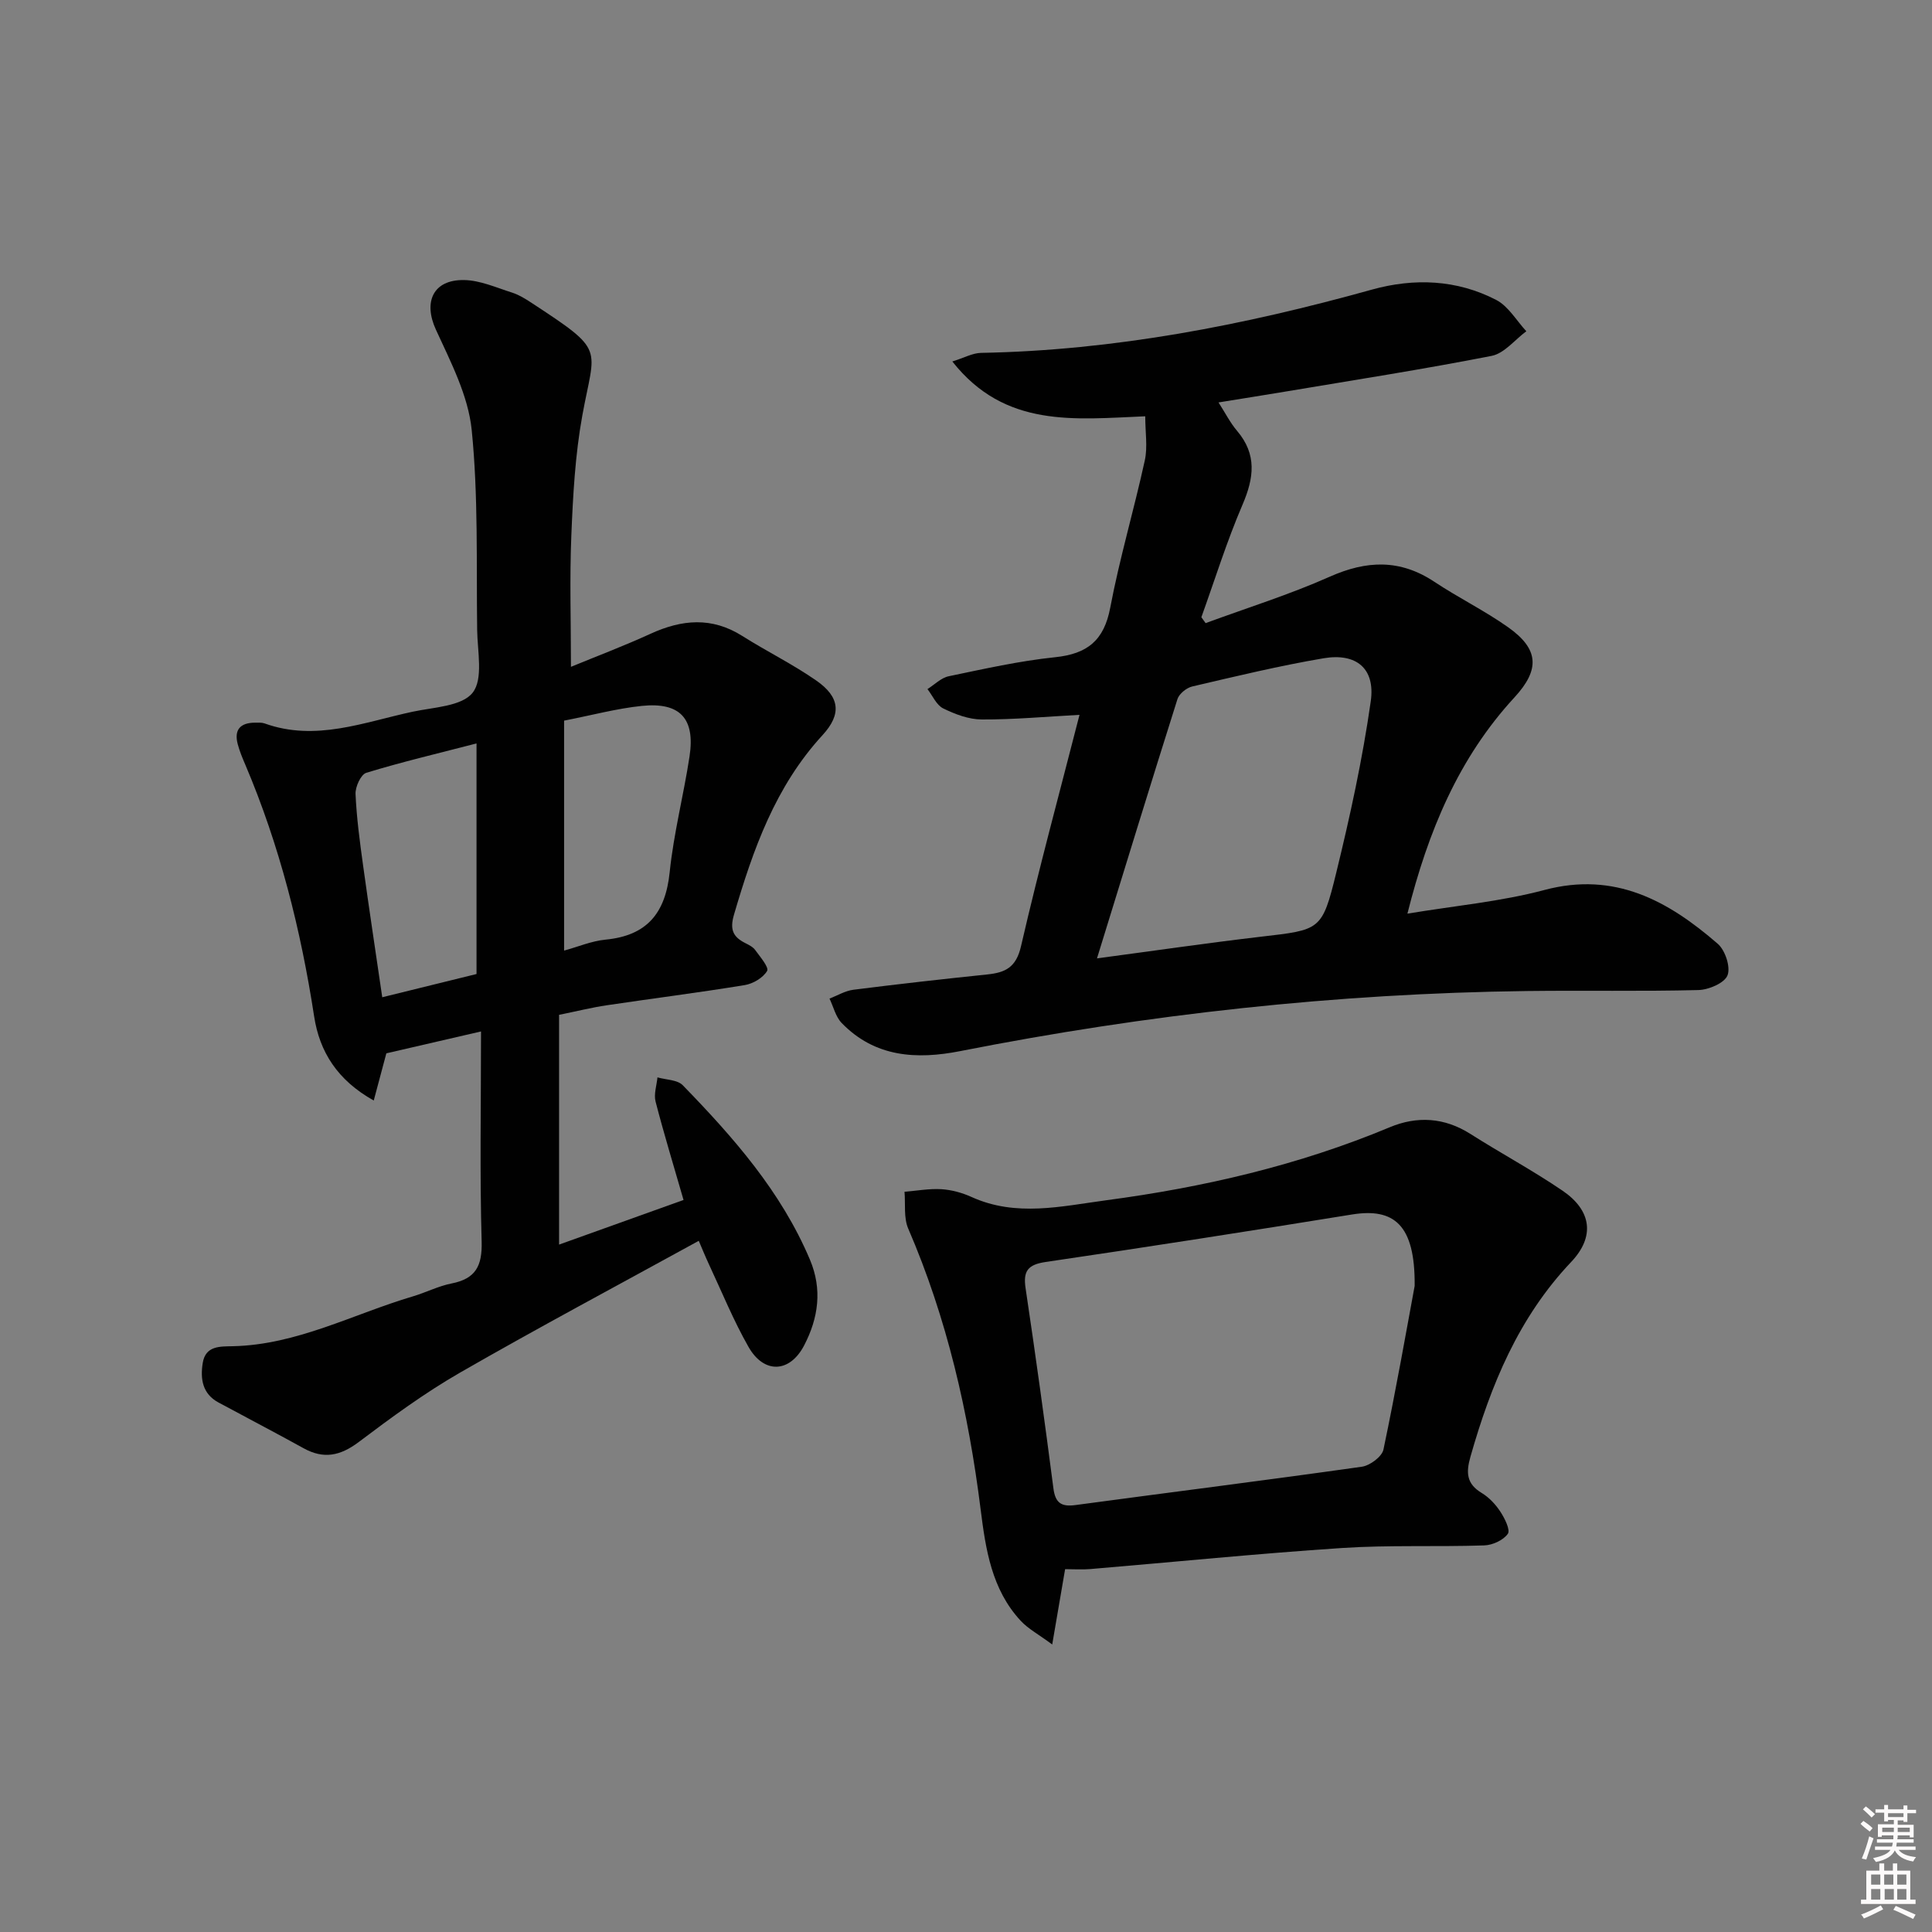
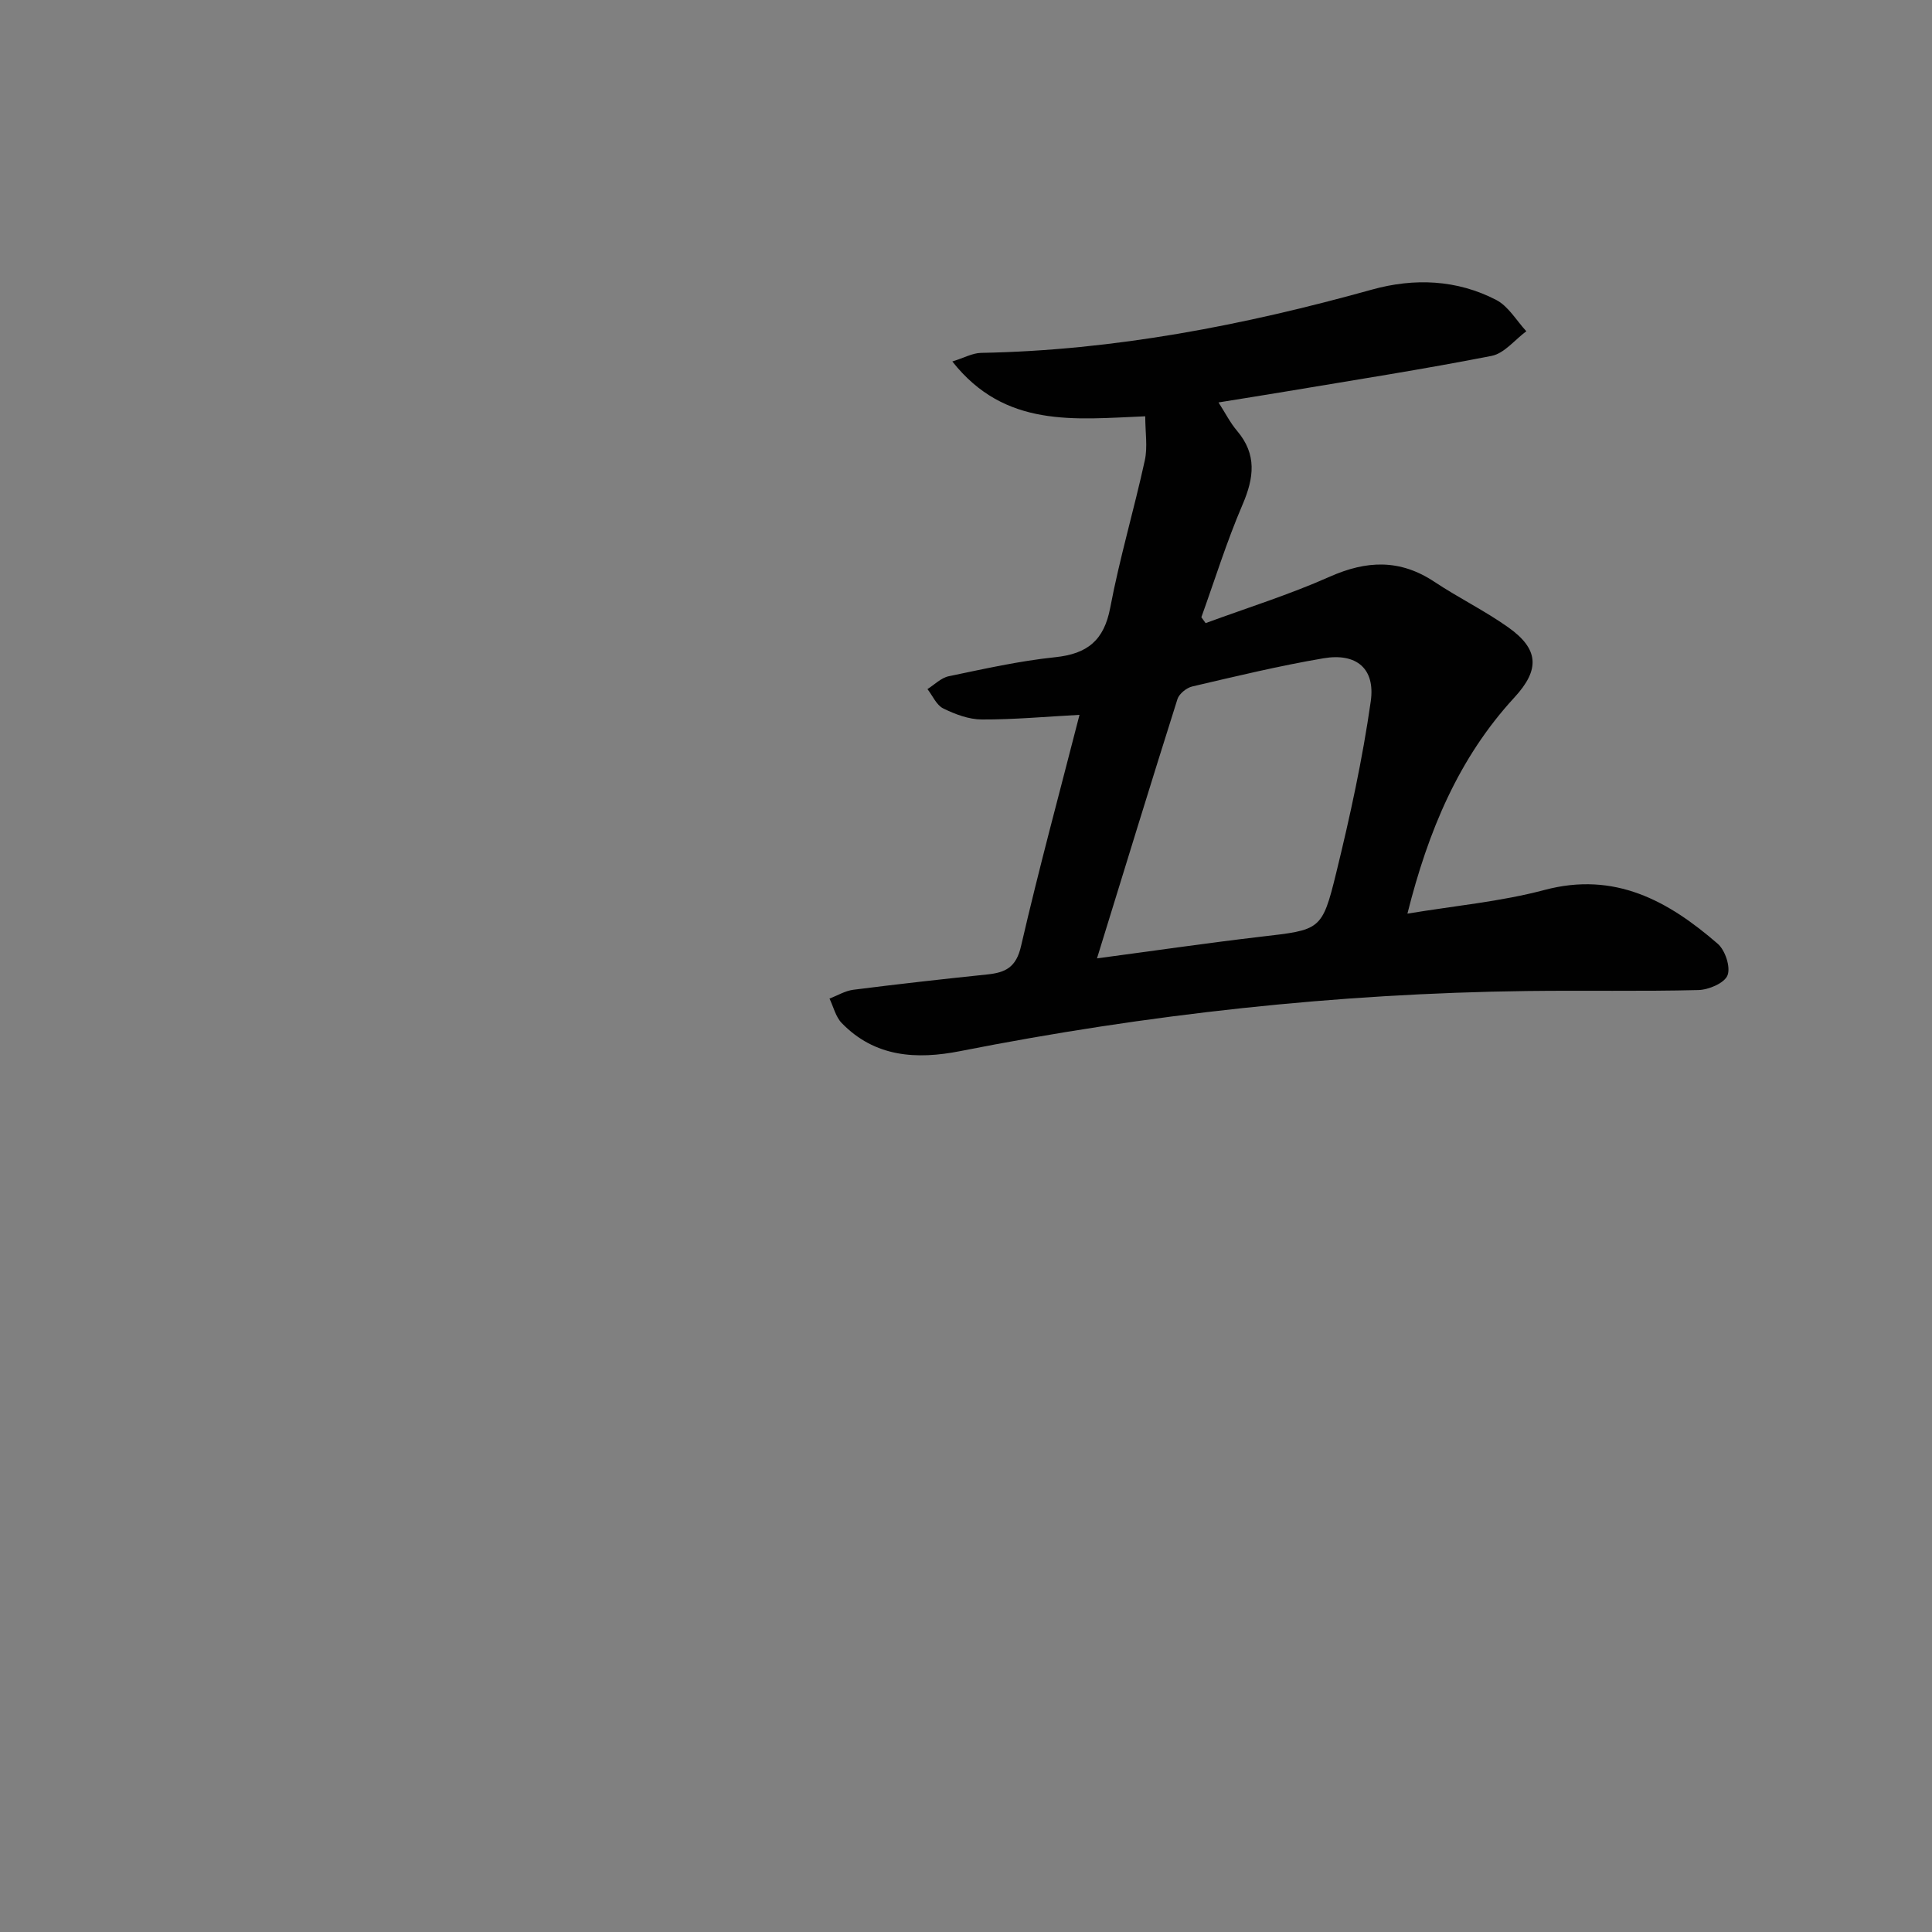
<svg xmlns="http://www.w3.org/2000/svg" enable-background="new 0 0 400 400" viewBox="0 0 400 400">
  <rect x="0" y="0" width="400" height="400" fill="#808080" stroke="none" />
-   <path d="m385.2 377.6.6-.6c.6.4 1.3.9 1.9 1.5l-.6.7c-.8-.6-1.4-1.1-1.9-1.6zm.3 7.1c.6-1.4 1.1-2.9 1.5-4.5.3.1.6.3.9.4-.5 1.4-1 2.9-1.5 4.4l-.9-.2zm.2-10.1.6-.6c.7.5 1.3 1.1 1.9 1.6l-.7.7c-.6-.6-1.2-1.2-1.8-1.7zm8.4-.8h.8v.9h1.8v.7h-1.8v1.8h-.8v-.3h-1.2v.9h3.3v2.6h-.8v-.4h-2.5c0 .3 0 .6-.1.8h3.4v.7h-3.5c0 .3-.1.6-.1.8h4v.7h-3.5c.7.9 1.9 1.3 3.6 1.5-.2.2-.4.5-.6.9-1.9-.3-3.2-1.1-3.8-2.3-.5 1.1-1.8 2-3.9 2.4-.2-.3-.4-.5-.6-.8 1.9-.4 3.1-.9 3.6-1.7h-3.2v-.7h3.5c.1-.2.1-.5.2-.8h-3.3v-.7h3.4c0-.2 0-.5 0-.8h-2.4v.3h-.8v-2.6h3.3v-.9h-1.2v.3h-.8v-1.8h-1.8v-.7h1.8v-.9h.8v.9h3.2zm-4.4 5.5h2.4c0-.3 0-.6 0-.9h-2.4zm1.2-3.1h3.2v-.8h-3.2zm4.4 2.2h-2.4v.9h2.5v-.9z" fill="#fcfafa" />
-   <path d="m389.2 385.8h.9v1.5h1.8v-1.5h.9v1.5h2.7v6h1.1v.9h-11.3v-.9h1.1v-6h2.7v-1.5zm.2 8.7.5.8c-1.2.6-2.5 1.3-4 1.9-.2-.3-.3-.6-.6-.8 1.6-.6 3-1.3 4.1-1.9zm-2-4.3h1.9v-2.1h-1.9zm0 3.1h1.9v-2.2h-1.9zm2.7-3.1h1.9v-2.1h-1.9zm.1 3.1h1.9v-2.2h-1.9zm2.3 1.3c1.4.6 2.7 1.2 4.1 1.8l-.5.9c-1.5-.7-2.8-1.4-4.1-1.9zm2.2-6.5h-1.9v2.1h1.9zm-1.9 5.2h1.9v-2.2h-1.9z" fill="#fcfafa" />
  <g fill="#010101">
-     <path d="m99.59 213.55c-7.37 1.7-13.43 3.1-19.6 4.53-.78 2.91-1.6 6-2.61 9.77-7.55-4.22-11.22-10.11-12.34-17.41-2.76-17.95-7.15-35.42-14.27-52.16-.59-1.37-1.17-2.77-1.55-4.21-.8-3 .55-4.43 3.55-4.45.66 0 1.38-.06 1.99.15 10.6 3.82 20.58-.26 30.69-2.42 4.35-.93 10.19-1.11 12.41-3.94 2.23-2.84.99-8.55.93-13-.18-13.81.25-27.7-1.13-41.4-.72-7.12-4.36-14.1-7.43-20.8-2.6-5.69-.58-10.33 5.84-10.23 3.34.05 6.69 1.57 9.98 2.61 1.4.45 2.72 1.27 3.97 2.09 15.55 10.19 13.15 8.95 10.54 23.36-1.48 8.14-1.93 16.51-2.27 24.8-.37 8.91-.08 17.85-.08 27.22 5.26-2.17 10.96-4.32 16.49-6.85 6.47-2.96 12.67-3.53 18.97.45 5.04 3.19 10.45 5.84 15.33 9.24 4.86 3.38 5.32 6.92 1.29 11.31-9.79 10.65-14.38 23.69-18.33 37.18-.91 3.11-.17 4.61 2.39 5.89.74.37 1.56.79 2.02 1.43 1.01 1.4 2.88 3.58 2.45 4.31-.83 1.42-2.9 2.65-4.62 2.93-9.5 1.56-19.05 2.76-28.57 4.18-3.11.46-6.17 1.23-9.88 1.98v47.57c8.36-3 16.87-6.04 25.77-9.24-2.03-7.05-4.06-13.67-5.79-20.37-.4-1.54.23-3.34.39-5.01 1.78.51 4.12.48 5.24 1.63 10.47 10.77 20.36 22 26.32 36.09 2.61 6.17 1.76 12.1-1.19 17.77-2.97 5.71-8.31 5.95-11.52.31-3.11-5.46-5.5-11.34-8.17-17.05-.82-1.76-1.55-3.57-2.13-4.91-16.62 9.13-33.18 17.95-49.43 27.29-7.32 4.21-14.2 9.26-20.96 14.36-3.81 2.87-7.26 3.61-11.45 1.28-5.82-3.22-11.72-6.29-17.58-9.45-3.35-1.8-3.8-4.89-3.28-8.17.57-3.62 3.58-3.43 6.23-3.49 13.29-.29 24.9-6.65 37.25-10.31 2.71-.8 5.29-2.14 8.03-2.68 4.99-.98 6.38-3.61 6.24-8.68-.4-14.1-.13-28.23-.13-43.5zm17.2-16.74c2.87-.78 5.68-1.99 8.59-2.27 8.61-.83 12.4-5.52 13.27-13.96.83-8.05 2.89-15.96 4.11-23.97 1.2-7.85-1.96-11.28-9.89-10.46-5.21.54-10.33 1.93-16.08 3.05zm-18.13-42.89c-8.15 2.11-15.56 3.86-22.82 6.08-1.13.35-2.29 2.9-2.23 4.38.22 4.97.89 9.92 1.57 14.85 1.24 8.97 2.6 17.93 3.96 27.24 7.06-1.74 13.42-3.3 19.52-4.81 0-16.17 0-31.64 0-47.74z" />
    <path d="m223.5 148c-7.03.38-13.63.99-20.23.96-2.69-.01-5.52-1.08-7.99-2.29-1.4-.69-2.19-2.63-3.26-4 1.46-.92 2.82-2.33 4.4-2.66 7.3-1.52 14.63-3.17 22.03-3.94 6.66-.69 10.12-3.45 11.41-10.24 1.94-10.25 4.93-20.3 7.16-30.51.61-2.79.09-5.82.09-9.13-14.59.6-29.03 2.5-39.94-11.35 2.43-.75 4.18-1.75 5.95-1.78 27.61-.51 54.42-5.72 80.92-13.1 8.73-2.43 17.58-2.09 25.74 2.14 2.52 1.31 4.18 4.27 6.23 6.48-2.38 1.76-4.55 4.58-7.18 5.1-14.16 2.78-28.44 5-42.68 7.39-4.41.74-8.83 1.43-13.87 2.25 1.4 2.17 2.41 4.2 3.84 5.88 4.15 4.89 3.51 9.74 1.13 15.29-3.26 7.59-5.72 15.52-8.52 23.3.29.41.59.81.88 1.22 8.59-3.16 17.36-5.9 25.7-9.61 7.65-3.4 14.57-3.66 21.67 1.06 4.98 3.31 10.4 5.96 15.27 9.41 6.35 4.5 6.64 8.72 1.31 14.51-11.58 12.56-17.87 27.69-22.17 44.78 9.86-1.64 19.32-2.49 28.37-4.9 14.58-3.88 25.63 2.25 35.88 11.14 1.55 1.34 2.7 4.84 2.02 6.54-.63 1.6-3.9 2.99-6.04 3.04-11.83.3-23.66.05-35.49.2-39.49.5-78.58 4.8-117.32 12.44-9.01 1.78-17.67 1.3-24.56-5.83-1.24-1.29-1.69-3.34-2.51-5.04 1.64-.63 3.23-1.61 4.93-1.83 9.23-1.17 18.48-2.21 27.73-3.17 3.75-.39 5.99-1.44 7-5.89 3.71-16.1 8.06-32.07 12.1-47.86zm3.62 50.42c11.93-1.59 22.89-3.19 33.9-4.48 12.33-1.44 12.7-1.23 15.63-13.23 2.87-11.72 5.45-23.57 7.15-35.51.97-6.81-2.99-10.06-9.78-8.91-9.13 1.55-18.16 3.73-27.19 5.84-1.18.28-2.7 1.51-3.05 2.61-5.55 17.54-10.93 35.12-16.66 53.68z" />
-     <path d="m220.52 324.88c-.82 4.81-1.62 9.48-2.67 15.59-2.85-2.11-4.99-3.24-6.54-4.92-6-6.47-7.24-14.77-8.28-23.04-2.51-20.03-6.95-39.52-14.99-58.14-.97-2.24-.55-5.07-.77-7.63 2.54-.2 5.1-.68 7.62-.53 2.12.13 4.31.73 6.25 1.61 9.23 4.19 18.62 1.92 27.9.68 20.15-2.68 39.84-7.24 58.68-15.11 5.66-2.37 11.31-2.05 16.7 1.37 6.31 4.01 12.92 7.56 19.09 11.76 5.99 4.08 6.78 9.49 1.77 14.77-10.89 11.49-16.61 25.44-20.84 40.31-.94 3.32-.82 5.61 2.34 7.51 1.52.92 2.87 2.36 3.85 3.86.9 1.37 2.11 3.8 1.55 4.59-.94 1.33-3.17 2.35-4.9 2.4-9.82.33-19.68-.11-29.48.54-17.39 1.15-34.73 2.9-52.1 4.36-1.62.14-3.27.02-5.18.02zm72.37-58.65c.12-12.69-4.28-16.19-12.99-14.78-21.11 3.42-42.25 6.72-63.41 9.83-3.71.55-4.69 1.88-4.15 5.46 2.06 13.79 3.97 27.6 5.76 41.42.4 3.09 1.71 3.84 4.61 3.44 19.75-2.66 39.52-5.14 59.24-7.93 1.68-.24 4.17-2.08 4.48-3.56 2.62-12.48 4.83-25.07 6.46-33.88z" />
  </g>
</svg>